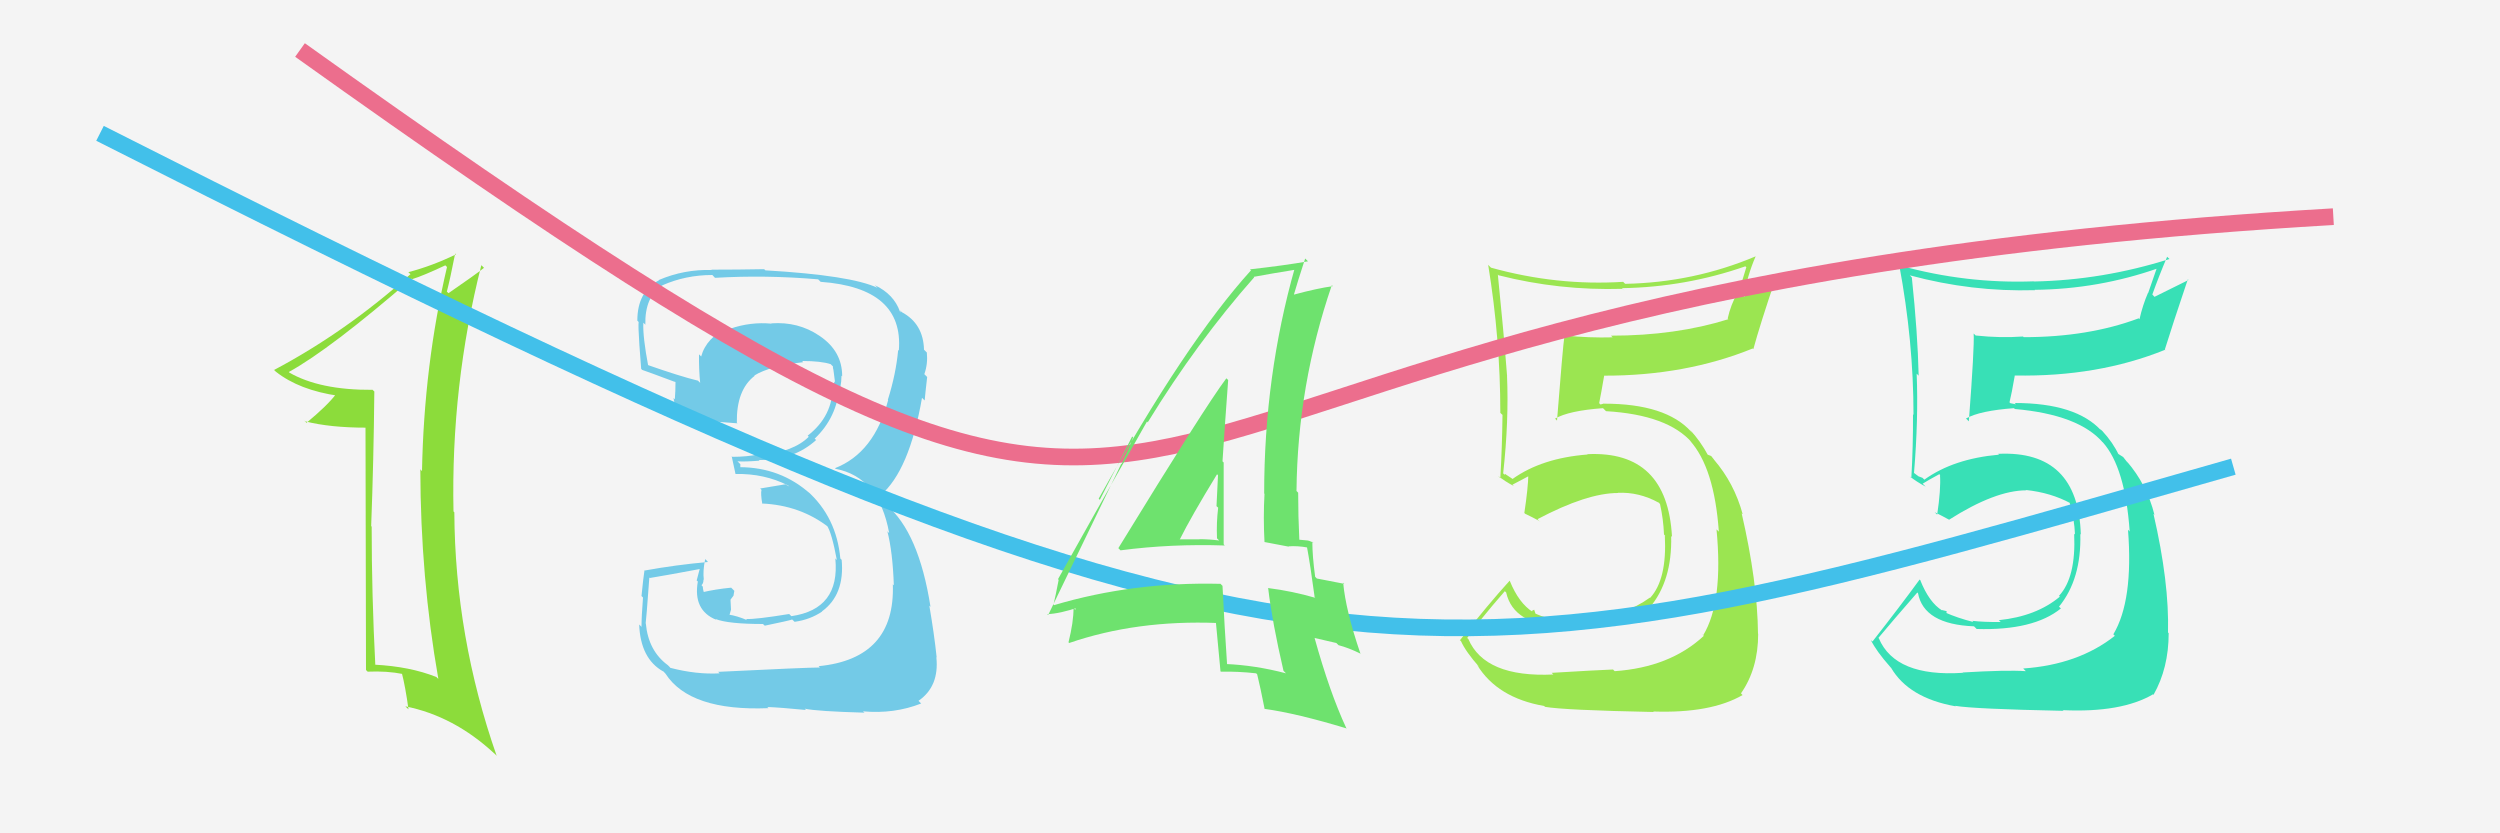
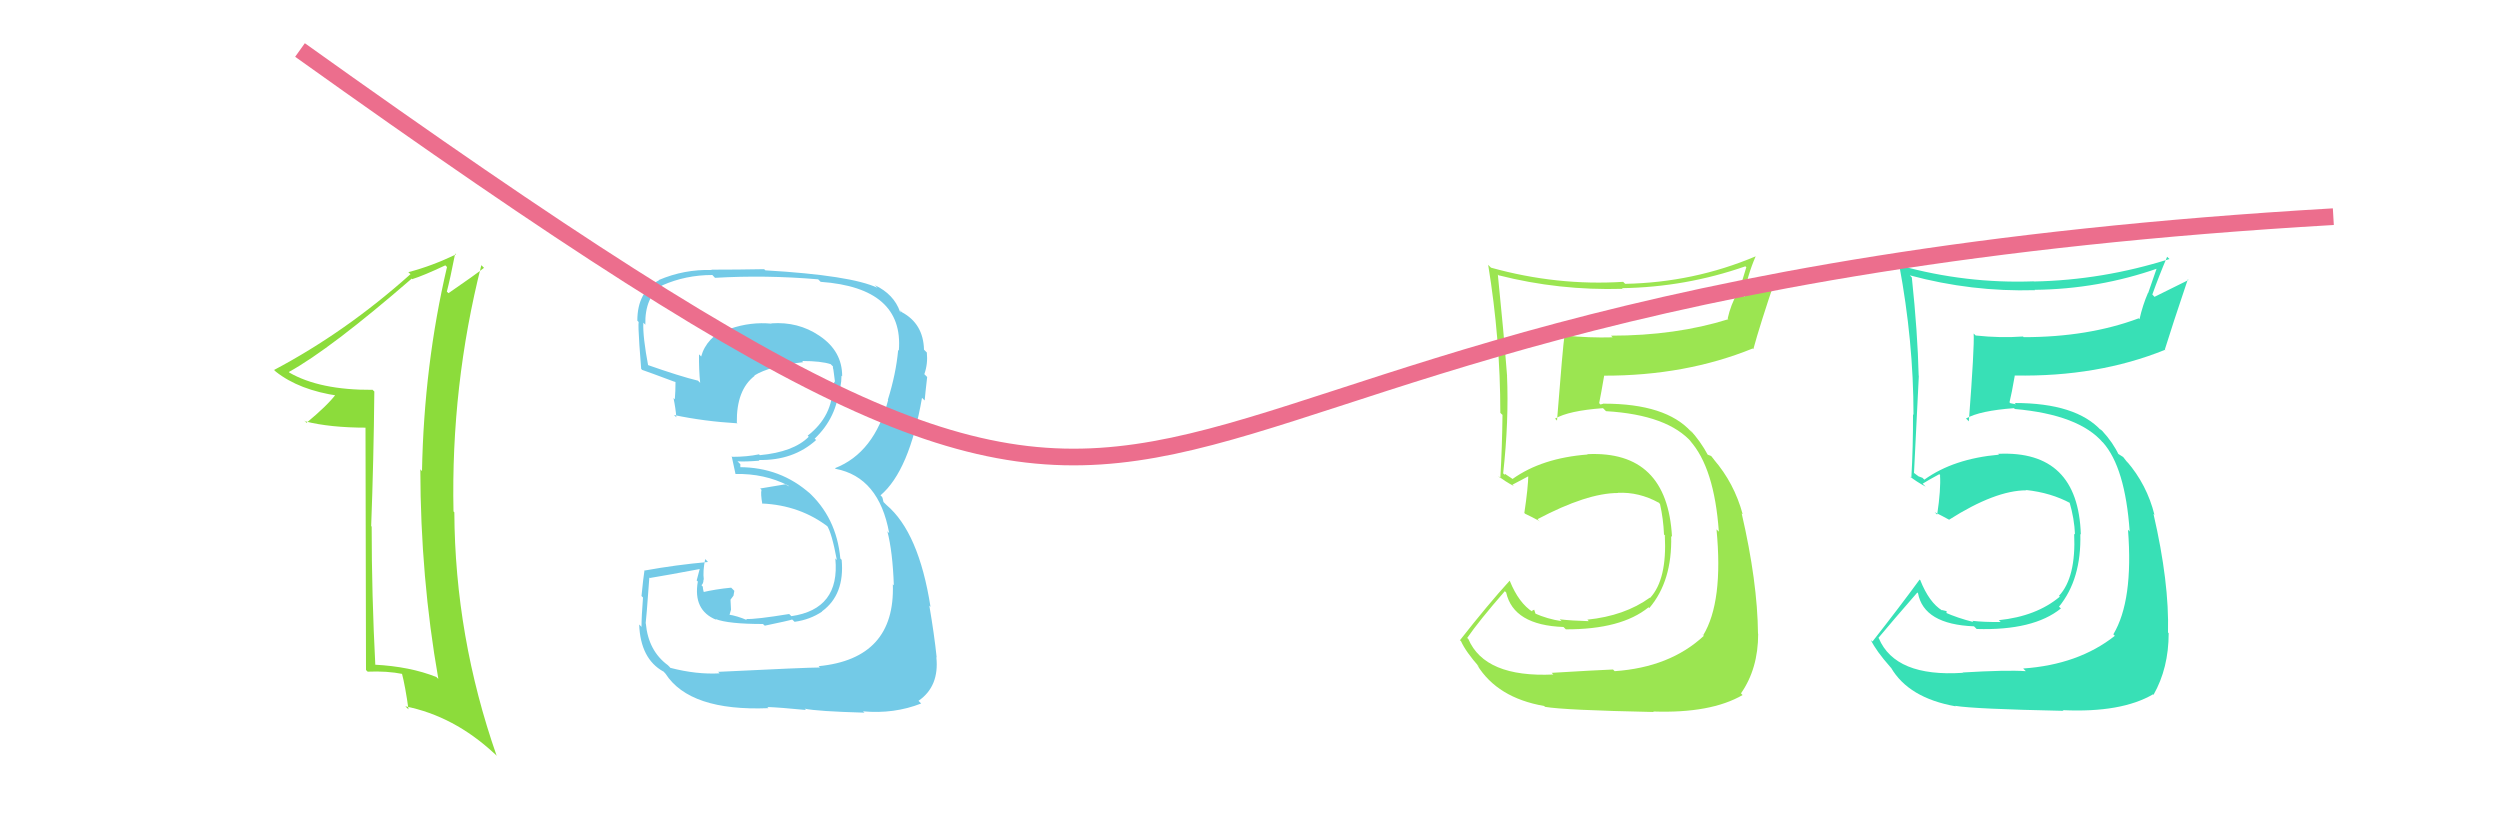
<svg xmlns="http://www.w3.org/2000/svg" width="150" height="50" viewBox="0,0,150,50">
-   <rect width="100%" height="100%" fill="#f4f4f4" />
  <path fill="#73cae7" d="M43.06 40.28L43.22 40.44L43.19 40.40Q41.79 40.48 40.22 40.07L40.18 40.02L40.07 39.91Q38.90 39.05 38.75 37.41L38.77 37.43L38.74 37.40Q38.77 37.27 38.96 34.65L39.02 34.71L38.99 34.68Q40.03 34.51 42.05 34.13L42.00 34.07L41.80 34.83L41.87 34.89Q41.57 36.62 42.98 37.19L42.97 37.18L42.93 37.14Q43.69 37.44 45.78 37.44L45.84 37.50L45.89 37.54Q47.34 37.24 47.53 37.17L47.69 37.32L47.67 37.31Q48.61 37.18 49.33 36.69L49.31 36.67L49.32 36.68Q50.69 35.68 50.50 33.59L50.38 33.47L50.42 33.51Q50.19 31.03 48.45 29.47L48.65 29.67L48.63 29.64Q46.84 28.03 44.36 28.03L44.42 28.08L44.42 27.85L44.25 27.68Q44.70 27.71 45.57 27.64L45.56 27.63L45.53 27.60Q47.60 27.64 48.97 26.40L48.89 26.33L48.88 26.32Q50.22 25.05 50.37 23.18L50.35 23.17L50.42 23.23Q50.49 22.88 50.49 22.54L50.50 22.55L50.53 22.58Q50.54 21.07 49.17 20.15L49.17 20.15L49.14 20.13Q47.89 19.29 46.29 19.40L46.20 19.31L46.30 19.42Q45.04 19.30 43.82 19.72L43.80 19.69L43.72 19.62Q42.38 20.25 42.07 21.39L42.05 21.37L41.94 21.26Q41.93 22.20 42.01 22.97L41.86 22.82L41.88 22.84Q40.83 22.59 38.78 21.87L38.92 22.01L38.90 21.99Q38.56 20.20 38.60 19.36L38.69 19.45L38.72 19.49Q38.68 17.81 39.74 17.12L39.89 17.27L39.74 17.12Q41.14 16.50 42.74 16.50L42.91 16.68L42.90 16.67Q45.93 16.49 49.09 16.76L49.13 16.80L49.24 16.91Q54.24 17.27 53.93 21.04L53.97 21.07L53.89 21.00Q53.76 22.43 53.27 23.99L53.42 24.14L53.29 24.00Q52.46 27.17 50.10 28.09L49.98 27.97L50.14 28.13Q52.74 28.63 53.35 31.98L53.29 31.93L53.24 31.87Q53.56 33.10 53.63 35.12L53.56 35.05L53.57 35.07Q53.72 39.52 49.12 39.97L49.11 39.96L49.19 40.05Q48.39 40.05 43.10 40.31ZM48.39 42.63L48.39 42.63L48.28 42.52Q49.01 42.68 51.87 42.76L51.80 42.70L51.78 42.68Q53.64 42.85 55.27 42.21L55.26 42.20L55.11 42.05Q56.37 41.18 56.18 39.42L56.09 39.34L56.20 39.45Q56.06 38.09 55.76 36.34L55.70 36.28L55.83 36.41Q55.13 31.94 53.19 30.30L53.01 30.12L52.95 29.87L52.92 29.81L52.83 29.72Q54.56 28.25 55.32 23.87L55.46 24.01L55.48 24.03Q55.52 23.57 55.63 22.62L55.63 22.62L55.46 22.45Q55.68 21.83 55.61 21.15L55.64 21.18L55.44 20.98Q55.40 19.42 54.11 18.73L54.00 18.62L54.05 18.75L54.00 18.70Q53.63 17.65 52.49 17.11L52.62 17.24L52.65 17.27Q51.06 16.52 45.92 16.22L45.83 16.13L45.85 16.15Q44.28 16.18 42.68 16.18L42.60 16.09L42.71 16.20Q41.05 16.15 39.53 16.80L39.58 16.85L39.55 16.81Q38.24 17.49 38.24 19.24L38.33 19.33L38.38 19.38Q38.20 18.78 38.47 22.13L38.50 22.16L38.52 22.19Q38.88 22.31 40.51 22.92L40.43 22.84L40.53 22.93Q40.53 23.46 40.49 23.96L40.47 23.94L40.41 23.88Q40.54 24.51 40.58 25.04L40.41 24.87L40.44 24.90Q42.23 25.28 44.25 25.40L44.36 25.51L44.21 25.36Q44.18 23.39 45.28 22.55L45.34 22.61L45.26 22.53Q46.18 21.96 48.20 21.73L48.20 21.74L48.13 21.66Q49.26 21.66 49.84 21.85L49.88 21.89L49.98 21.99Q49.96 22.05 50.00 22.17L50.00 22.16L50.03 22.38L50.10 22.92L50.08 22.89Q50.01 23.02 49.98 23.17L49.97 23.17L49.96 23.15Q49.98 24.96 48.46 26.14L48.51 26.19L48.52 26.21Q47.61 27.12 45.59 27.31L45.47 27.19L45.54 27.26Q44.82 27.41 43.94 27.41L43.98 27.45L43.90 27.37Q43.98 27.76 44.13 28.44L44.09 28.40L44.13 28.44Q45.85 28.40 47.29 29.13L47.36 29.19L47.11 29.06L45.61 29.31L45.69 29.39Q45.63 29.63 45.74 30.24L45.72 30.22L45.71 30.21Q48.02 30.31 49.74 31.65L49.63 31.54L49.61 31.52Q49.91 31.97 50.21 33.60L50.08 33.47L50.12 33.52Q50.41 36.55 47.48 36.97L47.33 36.82L47.35 36.84Q45.33 37.17 44.76 37.14L44.76 37.14L44.83 37.21Q44.23 36.95 43.69 36.87L43.76 36.93L43.86 36.58L43.83 35.98L44.01 35.74L44.06 35.45L43.87 35.26Q42.93 35.35 42.13 35.54L42.27 35.68L42.28 35.68Q42.17 35.39 42.17 35.20L42.13 35.16L42.09 35.11Q42.21 35.01 42.21 34.78L42.17 34.74L42.23 34.79Q42.16 34.27 42.31 33.55L42.35 33.58L42.48 33.72Q40.56 33.89 38.69 34.23L38.70 34.24L38.67 34.21Q38.60 34.64 38.49 35.76L38.66 35.93L38.58 35.85Q38.49 37.00 38.49 37.60L38.52 37.64L38.35 37.47Q38.43 39.53 39.80 40.29L39.80 40.28L39.93 40.42Q41.39 42.68 46.11 42.49L46.19 42.57L46.04 42.42Q46.83 42.45 48.36 42.60Z" />
  <path fill="#8cdc3b" d="M22.27 23.31L22.40 23.44L22.35 23.39Q19.18 23.41 17.35 22.35L17.43 22.43L17.33 22.32Q19.83 20.94 24.70 16.72L24.67 16.68L24.73 16.75Q25.43 16.53 26.72 15.92L26.75 15.95L26.82 16.02Q25.44 21.91 25.32 28.27L25.24 28.18L25.22 28.16Q25.23 34.64 26.30 40.73L26.25 40.69L26.18 40.62Q24.60 39.99 22.47 39.88L22.38 39.78L22.52 39.93Q22.30 35.67 22.30 31.60L22.32 31.61L22.27 31.57Q22.42 27.61 22.46 23.49ZM21.93 25.59L21.96 40.20L22.06 40.30Q23.22 40.25 24.17 40.44L24.12 40.38L24.11 40.38Q24.32 41.19 24.51 42.56L24.40 42.46L24.32 42.38Q27.23 42.96 29.66 45.21L29.69 45.23L29.80 45.35Q27.30 38.20 27.26 30.74L27.16 30.63L27.21 30.69Q27.05 23.14 28.88 15.91L28.87 15.90L29.04 16.07Q28.51 16.49 26.91 17.59L26.78 17.47L26.81 17.50Q27.01 16.74 27.31 15.21L27.37 15.28L27.36 15.26Q25.95 15.95 24.50 16.33L24.51 16.34L24.63 16.45Q20.75 19.92 16.44 22.20L16.39 22.15L16.55 22.30Q17.95 23.41 20.31 23.75L20.19 23.62L20.18 23.62Q19.68 24.30 18.39 25.37L18.20 25.18L18.31 25.28Q19.79 25.66 22.00 25.66L21.89 25.55Z" />
  <path fill="#9be551" d="M93.05 40.32L93.09 40.36L93.20 40.47Q89.09 40.66 88.10 38.34L88.10 38.34L88.03 38.28Q88.73 37.26 90.29 35.47L90.41 35.59L90.37 35.55Q90.81 37.51 93.81 37.62L93.85 37.66L93.95 37.76Q97.28 37.77 98.91 36.44L98.97 36.49L98.96 36.48Q100.34 34.86 100.27 32.16L100.31 32.20L100.32 32.21Q100.04 27.02 95.24 27.25L95.22 27.22L95.26 27.27Q92.51 27.48 90.75 28.74L90.76 28.74L90.31 28.44L90.27 28.48L90.19 28.40Q90.54 25.25 90.42 22.51L90.44 22.52L90.42 22.50Q90.21 19.78 89.87 16.47L89.97 16.57L89.93 16.52Q93.54 17.44 97.35 17.33L97.48 17.45L97.32 17.29Q101.14 17.23 104.72 15.98L104.78 16.03L104.29 17.64L104.24 17.59Q103.85 18.27 103.66 19.11L103.82 19.26L103.71 19.15Q100.55 20.14 96.66 20.14L96.77 20.25L96.76 20.24Q95.35 20.28 93.87 20.13L93.73 19.98L93.87 20.13Q93.77 20.78 93.42 25.24L93.39 25.20L93.30 25.12Q94.12 24.64 96.18 24.49L96.37 24.68L96.36 24.67Q100.08 24.89 101.53 26.57L101.39 26.43L101.39 26.43Q102.86 28.06 103.13 31.90L103.16 31.93L102.99 31.76Q103.41 36.10 102.19 38.12L102.10 38.02L102.23 38.15Q100.20 40.04 96.88 40.27L96.84 40.23L96.78 40.17Q95.76 40.21 93.10 40.37ZM99.09 42.59L99.11 42.61L99.19 42.69Q102.65 42.81 104.56 41.70L104.53 41.68L104.46 41.60Q105.49 40.12 105.49 38.03L105.40 37.94L105.48 38.02Q105.45 34.91 104.50 30.80L104.53 30.83L104.56 30.85Q104.05 28.98 102.83 27.57L102.85 27.59L102.98 27.75L102.67 27.36L102.41 27.26L102.49 27.33Q102.02 26.45 101.38 25.77L101.54 25.93L101.51 25.94L101.47 25.90Q99.95 24.22 96.25 24.22L96.24 24.21L96.03 24.27L95.95 24.19Q96.06 23.65 96.25 22.54L96.17 22.46L96.24 22.54Q101.12 22.55 105.16 20.91L105.27 21.02L105.20 20.95Q105.59 19.51 106.54 16.70L106.61 16.77L104.61 17.81L104.62 17.82Q104.84 16.52 105.34 15.38L105.39 15.43L105.34 15.38Q101.62 16.95 97.51 17.03L97.53 17.05L97.39 16.91Q93.42 17.16 89.46 16.06L89.32 15.92L89.29 15.89Q90.02 20.35 90.02 24.77L90.10 24.85L90.15 24.89Q90.13 26.78 90.02 28.68L90.04 28.71L89.88 28.55Q90.29 28.88 90.86 29.18L90.84 29.17L90.75 29.08Q91.13 28.88 91.77 28.54L91.69 28.46L91.70 28.46Q91.69 29.25 91.46 30.78L91.59 30.90L91.50 30.82Q91.96 31.04 92.38 31.27L92.42 31.32L92.25 31.15Q95.22 29.58 97.08 29.58L96.97 29.47L97.07 29.57Q98.34 29.51 99.52 30.16L99.47 30.10L99.60 30.24Q99.80 31.12 99.84 32.07L99.96 32.19L99.89 32.13Q100.03 34.78 99.00 35.88L99.02 35.90L98.99 35.86Q97.48 36.95 95.24 37.18L95.22 37.16L95.33 37.27Q94.27 37.24 93.59 37.16L93.62 37.20L93.70 37.27Q92.84 37.14 92.08 36.80L92.15 36.88L92.05 36.58L91.90 36.66L91.97 36.72Q91.13 36.19 90.59 34.86L90.56 34.83L90.58 34.84Q89.27 36.28 87.60 38.41L87.58 38.40L87.66 38.47Q87.94 39.10 88.78 40.05L88.77 40.04L88.63 39.90Q89.84 41.87 92.65 42.36L92.68 42.39L92.70 42.41Q93.85 42.61 99.22 42.72Z" />
-   <path fill="#38e0b6" d="M117.74 40.34L117.84 40.44L117.76 40.37Q113.72 40.63 112.73 38.30L112.63 38.20L112.70 38.28Q113.48 37.34 115.04 35.55L115.08 35.59L115.08 35.59Q115.43 37.46 118.44 37.58L118.57 37.71L118.60 37.74Q122.01 37.84 123.65 36.51L123.65 36.50L123.54 36.40Q124.89 34.75 124.82 32.04L124.93 32.15L124.85 32.07Q124.69 27.00 119.89 27.23L119.96 27.30L119.94 27.28Q117.21 27.52 115.46 28.78L115.35 28.67L115.11 28.58L114.83 28.37L114.84 28.38Q115.11 25.16 115.00 22.42L115.13 22.55L115.12 22.54Q115.06 19.96 114.71 16.65L114.62 16.55L114.59 16.52Q118.29 17.52 122.10 17.41L122.00 17.31L122.08 17.39Q125.92 17.35 129.50 16.09L129.43 16.02L128.89 17.58L128.88 17.57Q128.56 18.31 128.37 19.15L128.47 19.25L128.32 19.10Q125.30 20.23 121.42 20.23L121.42 20.23L121.38 20.19Q120.03 20.29 118.54 20.13L118.46 20.05L118.42 20.01Q118.47 20.82 118.13 25.28L118.05 25.20L117.96 25.11Q118.79 24.64 120.84 24.49L120.99 24.64L120.89 24.54Q124.74 24.88 126.18 26.56L126.12 26.50L126.17 26.54Q127.51 28.04 127.78 31.88L127.81 31.92L127.68 31.78Q128.01 36.04 126.80 38.06L126.78 38.04L126.89 38.15Q124.70 39.88 121.39 40.11L121.44 40.16L121.55 40.27Q120.41 40.19 117.74 40.35ZM123.76 42.60L123.76 42.59L123.78 42.61Q127.28 42.77 129.18 41.66L129.08 41.55L129.21 41.69Q130.12 40.09 130.12 37.99L130.15 38.02L130.08 37.95Q130.16 34.95 129.21 30.84L129.23 30.85L129.27 30.90Q128.82 29.08 127.60 27.67L127.60 27.67L127.68 27.79L127.39 27.42L126.98 27.16L127.14 27.32Q126.78 26.55 126.14 25.86L126.03 25.76L126.01 25.78L126.08 25.84Q124.57 24.18 120.88 24.18L120.96 24.26L120.62 24.19L120.57 24.14Q120.70 23.62 120.89 22.52L120.87 22.50L120.90 22.53Q125.87 22.62 129.90 20.99L129.97 21.05L129.89 20.97Q130.32 19.58 131.27 16.76L131.31 16.80L129.27 17.81L129.14 17.67Q129.54 16.55 130.03 15.40L130.02 15.40L130.17 15.54Q126.15 16.81 122.03 16.89L122.08 16.93L122.02 16.88Q117.95 17.03 113.99 15.93L113.97 15.90L113.95 15.88Q114.81 20.48 114.81 24.89L114.74 24.82L114.78 24.86Q114.79 26.77 114.68 28.68L114.65 28.65L114.58 28.58Q114.97 28.89 115.54 29.20L115.36 29.02L115.36 29.02Q115.71 28.80 116.36 28.45L116.51 28.61L116.40 28.50Q116.46 29.36 116.23 30.88L116.08 30.73L116.10 30.74Q116.54 30.96 116.96 31.19L117.08 31.31L116.95 31.18Q119.72 29.42 121.58 29.42L121.70 29.53L121.56 29.40Q123.06 29.56 124.24 30.20L124.08 30.05L124.17 30.13Q124.46 31.11 124.50 32.07L124.58 32.15L124.45 32.02Q124.57 34.65 123.54 35.75L123.61 35.82L123.59 35.80Q122.18 36.98 119.93 37.21L119.89 37.17L120.04 37.32Q119.02 37.33 118.34 37.25L118.35 37.26L118.40 37.32Q117.45 37.08 116.69 36.74L116.78 36.83L116.80 36.67L116.51 36.60L116.53 36.63Q115.75 36.15 115.22 34.82L115.28 34.88L115.18 34.77Q114.02 36.36 112.35 38.49L112.26 38.41L112.25 38.40Q112.57 39.06 113.41 40.01L113.47 40.08L113.46 40.06Q114.52 41.88 117.34 42.38L117.33 42.37L117.31 42.35Q118.45 42.54 123.81 42.65Z" />
-   <path d="M6 8 C79 45,85 42,134 28" stroke="#42c0ea" fill="none" />
+   <path fill="#38e0b6" d="M117.74 40.34L117.84 40.44L117.76 40.37Q113.72 40.63 112.73 38.30L112.63 38.20L112.70 38.28Q113.48 37.34 115.04 35.55L115.08 35.59L115.08 35.59Q115.43 37.46 118.44 37.58L118.57 37.71L118.60 37.74Q122.01 37.84 123.65 36.51L123.65 36.50L123.54 36.40Q124.89 34.75 124.82 32.04L124.93 32.15L124.85 32.07Q124.69 27.00 119.89 27.23L119.96 27.30L119.94 27.28Q117.21 27.52 115.46 28.78L115.35 28.67L115.11 28.58L114.83 28.37L114.84 28.38L115.13 22.55L115.12 22.54Q115.06 19.96 114.71 16.65L114.62 16.55L114.59 16.52Q118.29 17.52 122.10 17.41L122.00 17.31L122.08 17.39Q125.92 17.35 129.50 16.09L129.43 16.02L128.89 17.58L128.88 17.57Q128.56 18.31 128.37 19.15L128.47 19.25L128.32 19.10Q125.30 20.23 121.42 20.23L121.42 20.23L121.38 20.19Q120.03 20.29 118.54 20.13L118.46 20.05L118.42 20.01Q118.47 20.82 118.13 25.28L118.05 25.20L117.96 25.11Q118.79 24.64 120.84 24.49L120.99 24.64L120.89 24.54Q124.74 24.88 126.18 26.56L126.12 26.50L126.17 26.54Q127.51 28.04 127.78 31.88L127.81 31.92L127.68 31.78Q128.01 36.04 126.80 38.06L126.78 38.04L126.89 38.15Q124.70 39.88 121.39 40.11L121.44 40.16L121.55 40.27Q120.41 40.19 117.74 40.35ZM123.76 42.60L123.76 42.59L123.78 42.61Q127.28 42.77 129.18 41.66L129.08 41.55L129.21 41.69Q130.12 40.09 130.12 37.99L130.15 38.02L130.08 37.95Q130.16 34.95 129.21 30.84L129.23 30.85L129.27 30.90Q128.82 29.08 127.60 27.67L127.60 27.67L127.68 27.79L127.39 27.42L126.98 27.16L127.14 27.32Q126.78 26.55 126.14 25.86L126.03 25.76L126.01 25.78L126.08 25.84Q124.57 24.18 120.88 24.18L120.96 24.26L120.62 24.19L120.57 24.14Q120.70 23.62 120.89 22.52L120.87 22.50L120.90 22.53Q125.87 22.62 129.90 20.99L129.97 21.05L129.89 20.97Q130.32 19.58 131.27 16.76L131.31 16.80L129.27 17.81L129.14 17.67Q129.54 16.55 130.03 15.40L130.02 15.40L130.17 15.54Q126.15 16.81 122.03 16.89L122.08 16.93L122.02 16.88Q117.95 17.03 113.99 15.93L113.97 15.90L113.95 15.88Q114.81 20.48 114.81 24.89L114.74 24.82L114.78 24.86Q114.79 26.77 114.68 28.68L114.65 28.65L114.58 28.58Q114.97 28.89 115.54 29.20L115.36 29.02L115.36 29.02Q115.71 28.80 116.36 28.45L116.51 28.61L116.40 28.50Q116.46 29.36 116.23 30.88L116.08 30.73L116.10 30.74Q116.54 30.96 116.96 31.19L117.08 31.31L116.95 31.18Q119.72 29.42 121.58 29.42L121.70 29.53L121.56 29.40Q123.06 29.56 124.24 30.20L124.08 30.05L124.17 30.13Q124.46 31.11 124.50 32.07L124.58 32.15L124.45 32.02Q124.57 34.65 123.54 35.75L123.61 35.82L123.59 35.80Q122.18 36.98 119.93 37.21L119.89 37.17L120.04 37.32Q119.02 37.33 118.34 37.25L118.35 37.26L118.40 37.32Q117.45 37.08 116.69 36.74L116.78 36.83L116.80 36.67L116.51 36.60L116.53 36.63Q115.75 36.15 115.22 34.82L115.28 34.88L115.18 34.77Q114.02 36.36 112.35 38.49L112.26 38.41L112.25 38.40Q112.57 39.06 113.41 40.01L113.47 40.08L113.46 40.06Q114.52 41.88 117.34 42.38L117.33 42.37L117.31 42.35Q118.45 42.54 123.81 42.65Z" />
  <path d="M18 3 C81 48,54 18,140 13" stroke="#ec6e8d" fill="none" />
-   <path fill="#6ee26e" d="M67.11 32.90L67.14 32.93L67.23 33.02Q70.29 32.62 73.49 32.73L73.50 32.74L73.42 32.66Q73.42 30.15 73.42 27.75L73.45 27.78L73.35 27.68Q73.50 25.36 73.69 22.81L73.68 22.79L73.58 22.70Q72.32 24.37 67.10 32.89ZM77.07 40.31L77.01 40.25L77.16 40.40Q75.30 39.91 73.52 39.84L73.64 39.96L73.63 39.95Q73.47 37.62 73.35 35.15L73.21 35.01L73.24 35.03Q67.96 34.90 63.24 36.31L63.30 36.36L63.21 36.27Q63.33 35.78 63.52 34.79L63.55 34.82L63.48 34.75Q65.25 31.57 68.82 25.29L68.93 25.40L68.87 25.33Q71.82 20.52 75.25 16.64L75.26 16.65L75.23 16.61Q76.12 16.44 77.79 16.17L77.76 16.14L77.69 16.07Q75.85 22.57 75.85 29.61L75.91 29.67L75.87 29.63Q75.79 31.04 75.87 32.52L75.86 32.52L77.33 32.80L77.31 32.78Q77.84 32.74 78.45 32.85L78.44 32.84L78.42 32.83Q78.62 33.90 78.88 35.84L78.83 35.78L78.92 35.87Q77.56 35.47 76.07 35.28L76.24 35.45L76.09 35.29Q76.33 37.32 77.01 40.25ZM78.83 32.59L78.76 32.52L78.81 32.57Q78.55 32.42 78.36 32.42L78.36 32.42L77.93 32.38L77.96 32.40Q77.89 30.97 77.89 29.56L77.87 29.54L77.79 29.46Q77.85 23.12 79.91 17.11L79.94 17.14L79.97 17.17Q79.07 17.29 77.62 17.68L77.62 17.68L77.63 17.69Q77.85 16.92 78.31 15.51L78.38 15.58L78.48 15.68Q77.05 15.93 75.00 16.16L75.10 16.26L75.06 16.22Q71.13 20.55 65.92 29.92L65.99 29.99L67.93 26.19L67.99 26.24Q67.57 27.27 67.30 27.84L67.28 27.82L62.89 36.90L62.83 36.85Q63.60 36.82 64.74 36.43L64.58 36.27L64.52 36.59L64.41 36.48Q64.42 37.29 64.11 38.54L64.01 38.44L64.15 38.58Q68.20 37.19 73.04 37.38L72.93 37.27L72.95 37.30Q73.04 38.30 73.23 40.28L73.27 40.31L73.25 40.30Q74.30 40.28 75.37 40.40L75.42 40.45L75.43 40.46Q75.61 41.18 75.88 42.55L75.75 42.41L75.86 42.53Q77.81 42.80 80.81 43.71L80.67 43.57L80.77 43.67Q79.78 41.54 78.87 38.26L78.88 38.28L80.18 38.58L80.31 38.71Q80.92 38.87 81.61 39.21L81.60 39.21L81.63 39.23Q80.74 36.63 80.59 34.96L80.63 35.00L80.66 35.03Q80.15 34.94 79.01 34.71L78.98 34.68L78.91 34.61Q78.74 33.37 78.74 32.50ZM70.83 32.43L70.68 32.29L70.78 32.38Q71.46 31.01 73.02 28.46L73.02 28.45L73.08 28.52Q73.03 29.42 72.99 30.37L73.07 30.44L73.09 30.46Q72.98 31.35 73.02 32.30L72.97 32.25L73.15 32.43Q72.54 32.35 71.97 32.35L71.96 32.35L71.97 32.36Q71.37 32.36 70.76 32.36Z" />
</svg>